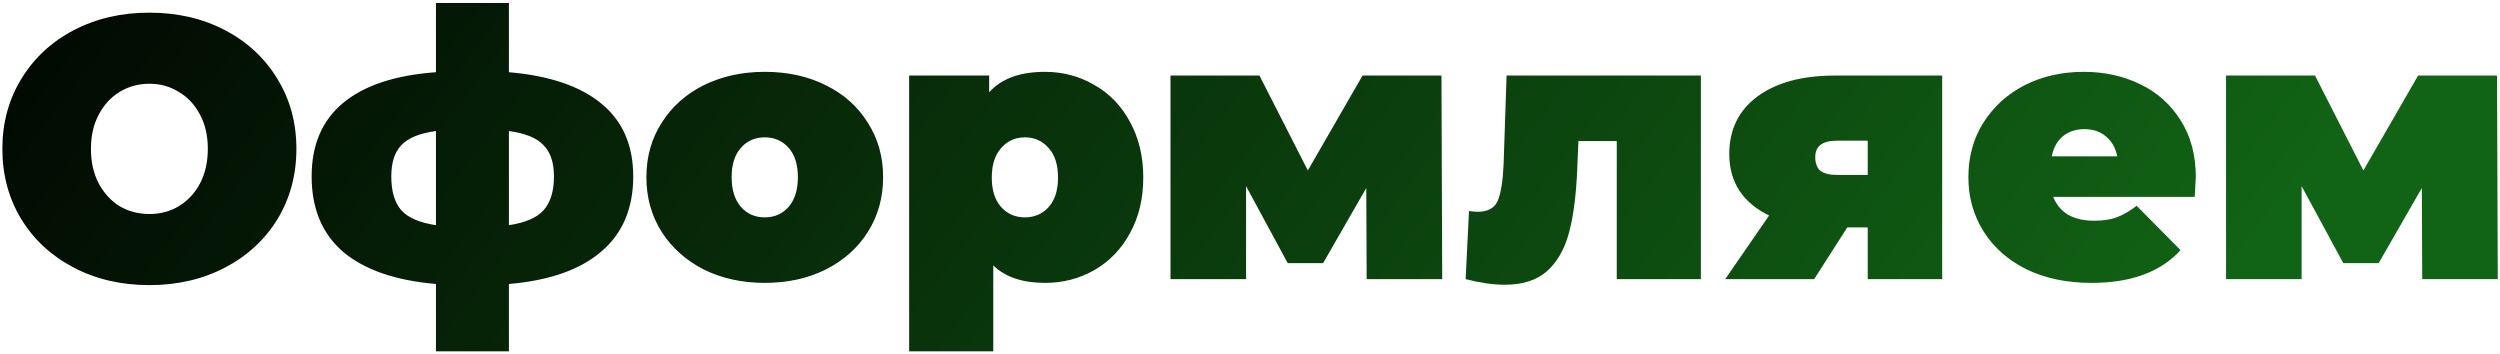
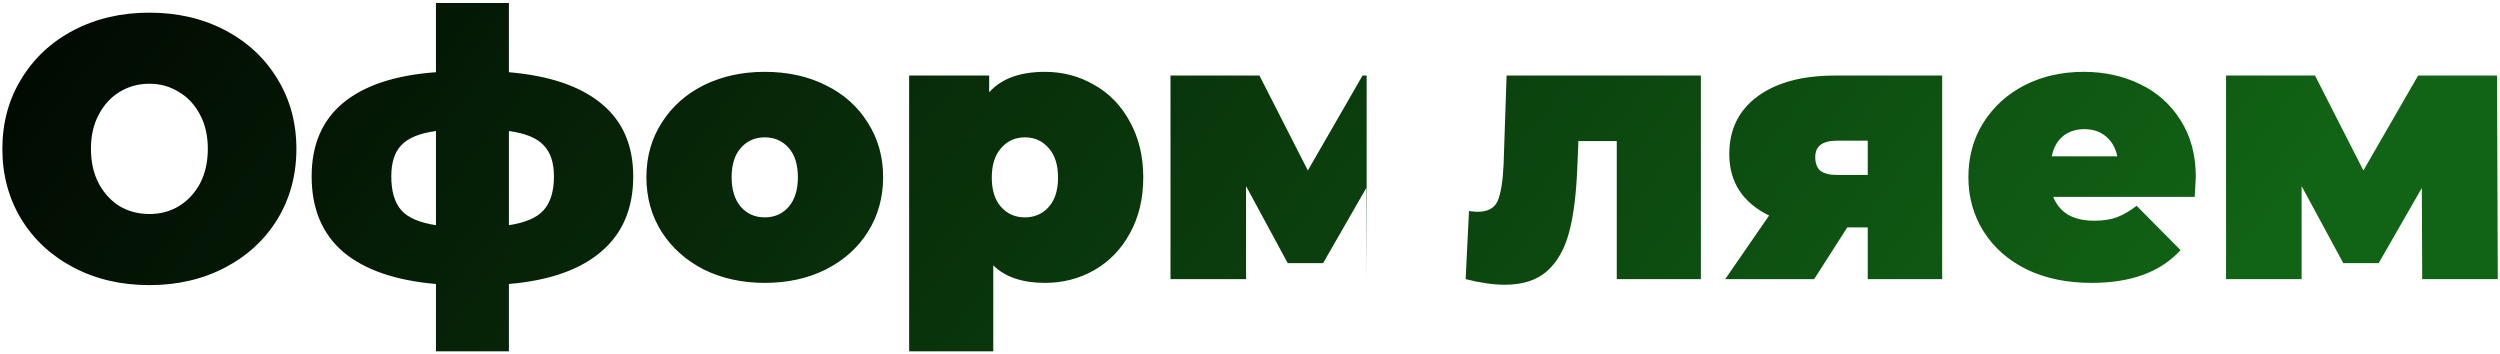
<svg xmlns="http://www.w3.org/2000/svg" width="806" height="114" viewBox="0 0 806 114" fill="none">
-   <path d="M48.16 91.92C39.12 91.92 31 90.04 23.8 86.28C16.6 82.52 10.96 77.32 6.88 70.68C2.8 63.96 0.76 56.4 0.76 48C0.76 39.6 2.8 32.08 6.88 25.44C10.96 18.72 16.6 13.48 23.8 9.72C31 5.96 39.12 4.08 48.16 4.08C57.2 4.08 65.32 5.96 72.52 9.72C79.72 13.48 85.36 18.72 89.44 25.44C93.52 32.08 95.56 39.6 95.56 48C95.56 56.4 93.52 63.96 89.44 70.68C85.36 77.32 79.72 82.52 72.52 86.28C65.32 90.04 57.2 91.92 48.16 91.92ZM48.16 69C51.68 69 54.84 68.16 57.64 66.48C60.52 64.72 62.8 62.28 64.48 59.16C66.16 55.96 67 52.24 67 48C67 43.76 66.16 40.08 64.48 36.96C62.8 33.76 60.52 31.32 57.64 29.64C54.84 27.88 51.68 27 48.16 27C44.64 27 41.44 27.88 38.56 29.64C35.76 31.32 33.52 33.76 31.84 36.96C30.16 40.08 29.32 43.76 29.32 48C29.32 52.24 30.16 55.96 31.84 59.16C33.52 62.28 35.76 64.72 38.56 66.48C41.44 68.16 44.64 69 48.16 69ZM204.153 56.88C204.153 67.2 200.713 75.28 193.833 81.12C187.033 86.96 177.113 90.44 164.073 91.56V113.28H140.553V91.56C127.513 90.44 117.553 87 110.673 81.24C103.873 75.4 100.473 67.28 100.473 56.88C100.473 46.72 103.833 38.84 110.553 33.24C117.353 27.56 127.353 24.24 140.553 23.28V0.96H164.073V23.28C177.113 24.4 187.033 27.76 193.833 33.36C200.713 38.96 204.153 46.8 204.153 56.88ZM126.153 56.88C126.153 61.68 127.233 65.32 129.393 67.8C131.553 70.2 135.273 71.8 140.553 72.6V42.24C135.273 42.96 131.553 44.48 129.393 46.8C127.233 49.04 126.153 52.4 126.153 56.88ZM164.073 72.6C169.353 71.8 173.073 70.2 175.233 67.8C177.473 65.32 178.593 61.68 178.593 56.88C178.593 52.4 177.473 49.04 175.233 46.8C173.073 44.48 169.353 42.96 164.073 42.24V72.6ZM246.559 91.2C239.279 91.2 232.719 89.76 226.879 86.88C221.119 83.92 216.599 79.88 213.319 74.76C210.039 69.56 208.399 63.68 208.399 57.12C208.399 50.56 210.039 44.72 213.319 39.6C216.599 34.4 221.119 30.36 226.879 27.48C232.719 24.6 239.279 23.16 246.559 23.16C253.919 23.16 260.479 24.6 266.239 27.48C272.079 30.36 276.599 34.4 279.799 39.6C283.079 44.72 284.719 50.56 284.719 57.12C284.719 63.68 283.079 69.56 279.799 74.76C276.599 79.88 272.079 83.92 266.239 86.88C260.479 89.76 253.919 91.2 246.559 91.2ZM246.559 70.08C249.679 70.08 252.239 68.96 254.239 66.72C256.239 64.4 257.239 61.2 257.239 57.12C257.239 53.04 256.239 49.88 254.239 47.64C252.239 45.4 249.679 44.28 246.559 44.28C243.439 44.28 240.879 45.4 238.879 47.64C236.879 49.88 235.879 53.04 235.879 57.12C235.879 61.2 236.879 64.4 238.879 66.72C240.879 68.96 243.439 70.08 246.559 70.08ZM336.91 23.16C342.67 23.16 347.95 24.56 352.75 27.36C357.63 30.08 361.47 34.04 364.27 39.24C367.15 44.44 368.59 50.44 368.59 57.24C368.59 64.04 367.15 70.04 364.27 75.24C361.47 80.36 357.63 84.32 352.75 87.12C347.95 89.84 342.67 91.2 336.91 91.2C329.63 91.2 324.07 89.32 320.23 85.56V113.28H293.11V24.36H318.91V29.76C322.83 25.36 328.83 23.16 336.91 23.16ZM330.43 70.08C333.55 70.08 336.11 68.96 338.11 66.72C340.11 64.48 341.11 61.32 341.11 57.24C341.11 53.16 340.11 50 338.11 47.76C336.11 45.44 333.55 44.28 330.43 44.28C327.31 44.28 324.75 45.44 322.75 47.76C320.75 50 319.75 53.16 319.75 57.24C319.75 61.32 320.75 64.48 322.75 66.72C324.75 68.96 327.31 70.08 330.43 70.08ZM440.608 90L440.488 60.6L426.568 84.84H415.168L401.728 60V90H377.368V24.36H406.048L421.648 54.96L439.288 24.36H464.728L464.968 90H440.608ZM548.363 24.36V90H521.243V45.48H508.883L508.523 54C508.203 62.48 507.323 69.44 505.883 74.88C504.443 80.32 502.043 84.52 498.683 87.48C495.403 90.36 490.883 91.8 485.123 91.8C481.523 91.8 477.323 91.2 472.523 90L473.603 68.04C474.883 68.2 475.803 68.28 476.363 68.28C479.643 68.28 481.803 67.12 482.843 64.8C483.883 62.4 484.523 58.44 484.763 52.92L485.723 24.36H548.363ZM626.158 24.36V90H602.158V73.32H595.558L584.878 90H556.198L570.358 69.48C566.198 67.48 562.998 64.8 560.758 61.44C558.598 58.08 557.518 54.16 557.518 49.68C557.518 41.76 560.558 35.56 566.638 31.08C572.718 26.6 581.038 24.36 591.598 24.36H626.158ZM592.198 45.36C587.558 45.36 585.238 47.12 585.238 50.64C585.238 52.64 585.798 54.12 586.918 55.08C588.118 55.96 589.878 56.4 592.198 56.4H602.158V45.36H592.198ZM707.93 57.12C707.93 57.52 707.81 59.64 707.57 63.48H661.97C662.93 65.96 664.53 67.88 666.77 69.24C669.01 70.52 671.81 71.16 675.17 71.16C678.05 71.16 680.45 70.8 682.37 70.08C684.37 69.36 686.53 68.12 688.85 66.36L703.01 80.64C696.61 87.68 687.05 91.2 674.33 91.2C666.41 91.2 659.45 89.76 653.45 86.88C647.45 83.92 642.81 79.84 639.53 74.64C636.25 69.44 634.61 63.6 634.61 57.12C634.61 50.56 636.21 44.72 639.41 39.6C642.69 34.4 647.13 30.36 652.73 27.48C658.41 24.6 664.77 23.16 671.81 23.16C678.45 23.16 684.49 24.48 689.93 27.12C695.45 29.76 699.81 33.64 703.01 38.76C706.29 43.88 707.93 50 707.93 57.12ZM672.05 41.64C669.25 41.64 666.93 42.4 665.09 43.92C663.25 45.44 662.05 47.6 661.49 50.4H682.61C682.05 47.68 680.85 45.56 679.01 44.04C677.17 42.44 674.85 41.64 672.05 41.64ZM780.92 90L780.8 60.6L766.88 84.84H755.48L742.04 60V90H717.68V24.36H746.36L761.96 54.96L779.6 24.36H805.04L805.28 90H780.92Z" fill="url(#paint0_linear_277_2)" />
+   <path d="M48.16 91.92C39.12 91.92 31 90.04 23.8 86.28C16.6 82.52 10.96 77.32 6.88 70.68C2.8 63.96 0.76 56.4 0.76 48C0.76 39.6 2.8 32.08 6.88 25.44C10.96 18.72 16.6 13.48 23.8 9.72C31 5.96 39.12 4.08 48.16 4.08C57.2 4.08 65.32 5.96 72.52 9.72C79.72 13.48 85.36 18.72 89.44 25.44C93.52 32.08 95.56 39.6 95.56 48C95.56 56.4 93.52 63.96 89.44 70.68C85.36 77.32 79.72 82.52 72.52 86.28C65.32 90.04 57.2 91.92 48.16 91.92ZM48.16 69C51.68 69 54.84 68.16 57.64 66.48C60.52 64.72 62.8 62.28 64.48 59.16C66.16 55.96 67 52.24 67 48C67 43.76 66.16 40.08 64.48 36.96C62.8 33.76 60.52 31.32 57.64 29.64C54.84 27.88 51.68 27 48.16 27C44.64 27 41.44 27.88 38.56 29.64C35.76 31.32 33.52 33.76 31.84 36.96C30.16 40.08 29.32 43.76 29.32 48C29.32 52.24 30.16 55.96 31.84 59.16C33.52 62.28 35.76 64.72 38.56 66.48C41.44 68.16 44.64 69 48.16 69ZM204.153 56.88C204.153 67.2 200.713 75.28 193.833 81.12C187.033 86.96 177.113 90.44 164.073 91.56V113.28H140.553V91.56C127.513 90.44 117.553 87 110.673 81.24C103.873 75.4 100.473 67.28 100.473 56.88C100.473 46.72 103.833 38.84 110.553 33.24C117.353 27.56 127.353 24.24 140.553 23.28V0.96H164.073V23.28C177.113 24.4 187.033 27.76 193.833 33.36C200.713 38.96 204.153 46.8 204.153 56.88ZM126.153 56.88C126.153 61.68 127.233 65.32 129.393 67.8C131.553 70.2 135.273 71.8 140.553 72.6V42.24C135.273 42.96 131.553 44.48 129.393 46.8C127.233 49.04 126.153 52.4 126.153 56.88ZM164.073 72.6C169.353 71.8 173.073 70.2 175.233 67.8C177.473 65.32 178.593 61.68 178.593 56.88C178.593 52.4 177.473 49.04 175.233 46.8C173.073 44.48 169.353 42.96 164.073 42.24V72.6ZM246.559 91.2C239.279 91.2 232.719 89.76 226.879 86.88C221.119 83.92 216.599 79.88 213.319 74.76C210.039 69.56 208.399 63.68 208.399 57.12C208.399 50.56 210.039 44.72 213.319 39.6C216.599 34.4 221.119 30.36 226.879 27.48C232.719 24.6 239.279 23.16 246.559 23.16C253.919 23.16 260.479 24.6 266.239 27.48C272.079 30.36 276.599 34.4 279.799 39.6C283.079 44.72 284.719 50.56 284.719 57.12C284.719 63.68 283.079 69.56 279.799 74.76C276.599 79.88 272.079 83.92 266.239 86.88C260.479 89.76 253.919 91.2 246.559 91.2ZM246.559 70.08C249.679 70.08 252.239 68.96 254.239 66.72C256.239 64.4 257.239 61.2 257.239 57.12C257.239 53.04 256.239 49.88 254.239 47.64C252.239 45.4 249.679 44.28 246.559 44.28C243.439 44.28 240.879 45.4 238.879 47.64C236.879 49.88 235.879 53.04 235.879 57.12C235.879 61.2 236.879 64.4 238.879 66.72C240.879 68.96 243.439 70.08 246.559 70.08ZM336.91 23.16C342.67 23.16 347.95 24.56 352.75 27.36C357.63 30.08 361.47 34.04 364.27 39.24C367.15 44.44 368.59 50.44 368.59 57.24C368.59 64.04 367.15 70.04 364.27 75.24C361.47 80.36 357.63 84.32 352.75 87.12C347.95 89.84 342.67 91.2 336.91 91.2C329.63 91.2 324.07 89.32 320.23 85.56V113.28H293.11V24.36H318.91V29.76C322.83 25.36 328.83 23.16 336.91 23.16ZM330.43 70.08C333.55 70.08 336.11 68.96 338.11 66.72C340.11 64.48 341.11 61.32 341.11 57.24C341.11 53.16 340.11 50 338.11 47.76C336.11 45.44 333.55 44.28 330.43 44.28C327.31 44.28 324.75 45.44 322.75 47.76C320.75 50 319.75 53.16 319.75 57.24C319.75 61.32 320.75 64.48 322.75 66.72C324.75 68.96 327.31 70.08 330.43 70.08ZM440.608 90L440.488 60.6L426.568 84.84H415.168L401.728 60V90H377.368V24.36H406.048L421.648 54.96L439.288 24.36H464.728H440.608ZM548.363 24.36V90H521.243V45.48H508.883L508.523 54C508.203 62.48 507.323 69.44 505.883 74.88C504.443 80.32 502.043 84.52 498.683 87.48C495.403 90.36 490.883 91.8 485.123 91.8C481.523 91.8 477.323 91.2 472.523 90L473.603 68.04C474.883 68.2 475.803 68.28 476.363 68.28C479.643 68.28 481.803 67.12 482.843 64.8C483.883 62.4 484.523 58.44 484.763 52.92L485.723 24.36H548.363ZM626.158 24.36V90H602.158V73.32H595.558L584.878 90H556.198L570.358 69.48C566.198 67.48 562.998 64.8 560.758 61.44C558.598 58.08 557.518 54.16 557.518 49.68C557.518 41.76 560.558 35.56 566.638 31.08C572.718 26.6 581.038 24.36 591.598 24.36H626.158ZM592.198 45.36C587.558 45.36 585.238 47.12 585.238 50.64C585.238 52.64 585.798 54.12 586.918 55.08C588.118 55.96 589.878 56.4 592.198 56.4H602.158V45.36H592.198ZM707.93 57.12C707.93 57.52 707.81 59.64 707.57 63.48H661.97C662.93 65.96 664.53 67.88 666.77 69.24C669.01 70.52 671.81 71.16 675.17 71.16C678.05 71.16 680.45 70.8 682.37 70.08C684.37 69.36 686.53 68.12 688.85 66.36L703.01 80.64C696.61 87.68 687.05 91.2 674.33 91.2C666.41 91.2 659.45 89.76 653.45 86.88C647.45 83.92 642.81 79.84 639.53 74.64C636.25 69.44 634.61 63.6 634.61 57.12C634.61 50.56 636.21 44.72 639.41 39.6C642.69 34.4 647.13 30.36 652.73 27.48C658.41 24.6 664.77 23.16 671.81 23.16C678.45 23.16 684.49 24.48 689.93 27.12C695.45 29.76 699.81 33.64 703.01 38.76C706.29 43.88 707.93 50 707.93 57.12ZM672.05 41.64C669.25 41.64 666.93 42.4 665.09 43.92C663.25 45.44 662.05 47.6 661.49 50.4H682.61C682.05 47.68 680.85 45.56 679.01 44.04C677.17 42.44 674.85 41.64 672.05 41.64ZM780.92 90L780.8 60.6L766.88 84.84H755.48L742.04 60V90H717.68V24.36H746.36L761.96 54.96L779.6 24.36H805.04L805.28 90H780.92Z" fill="url(#paint0_linear_277_2)" />
  <defs>
    <linearGradient id="paint0_linear_277_2" x1="726.572" y1="79.75" x2="189.654" y2="-330.03" gradientUnits="userSpaceOnUse">
      <stop stop-color="#116315" />
      <stop offset="1" />
    </linearGradient>
  </defs>
</svg>